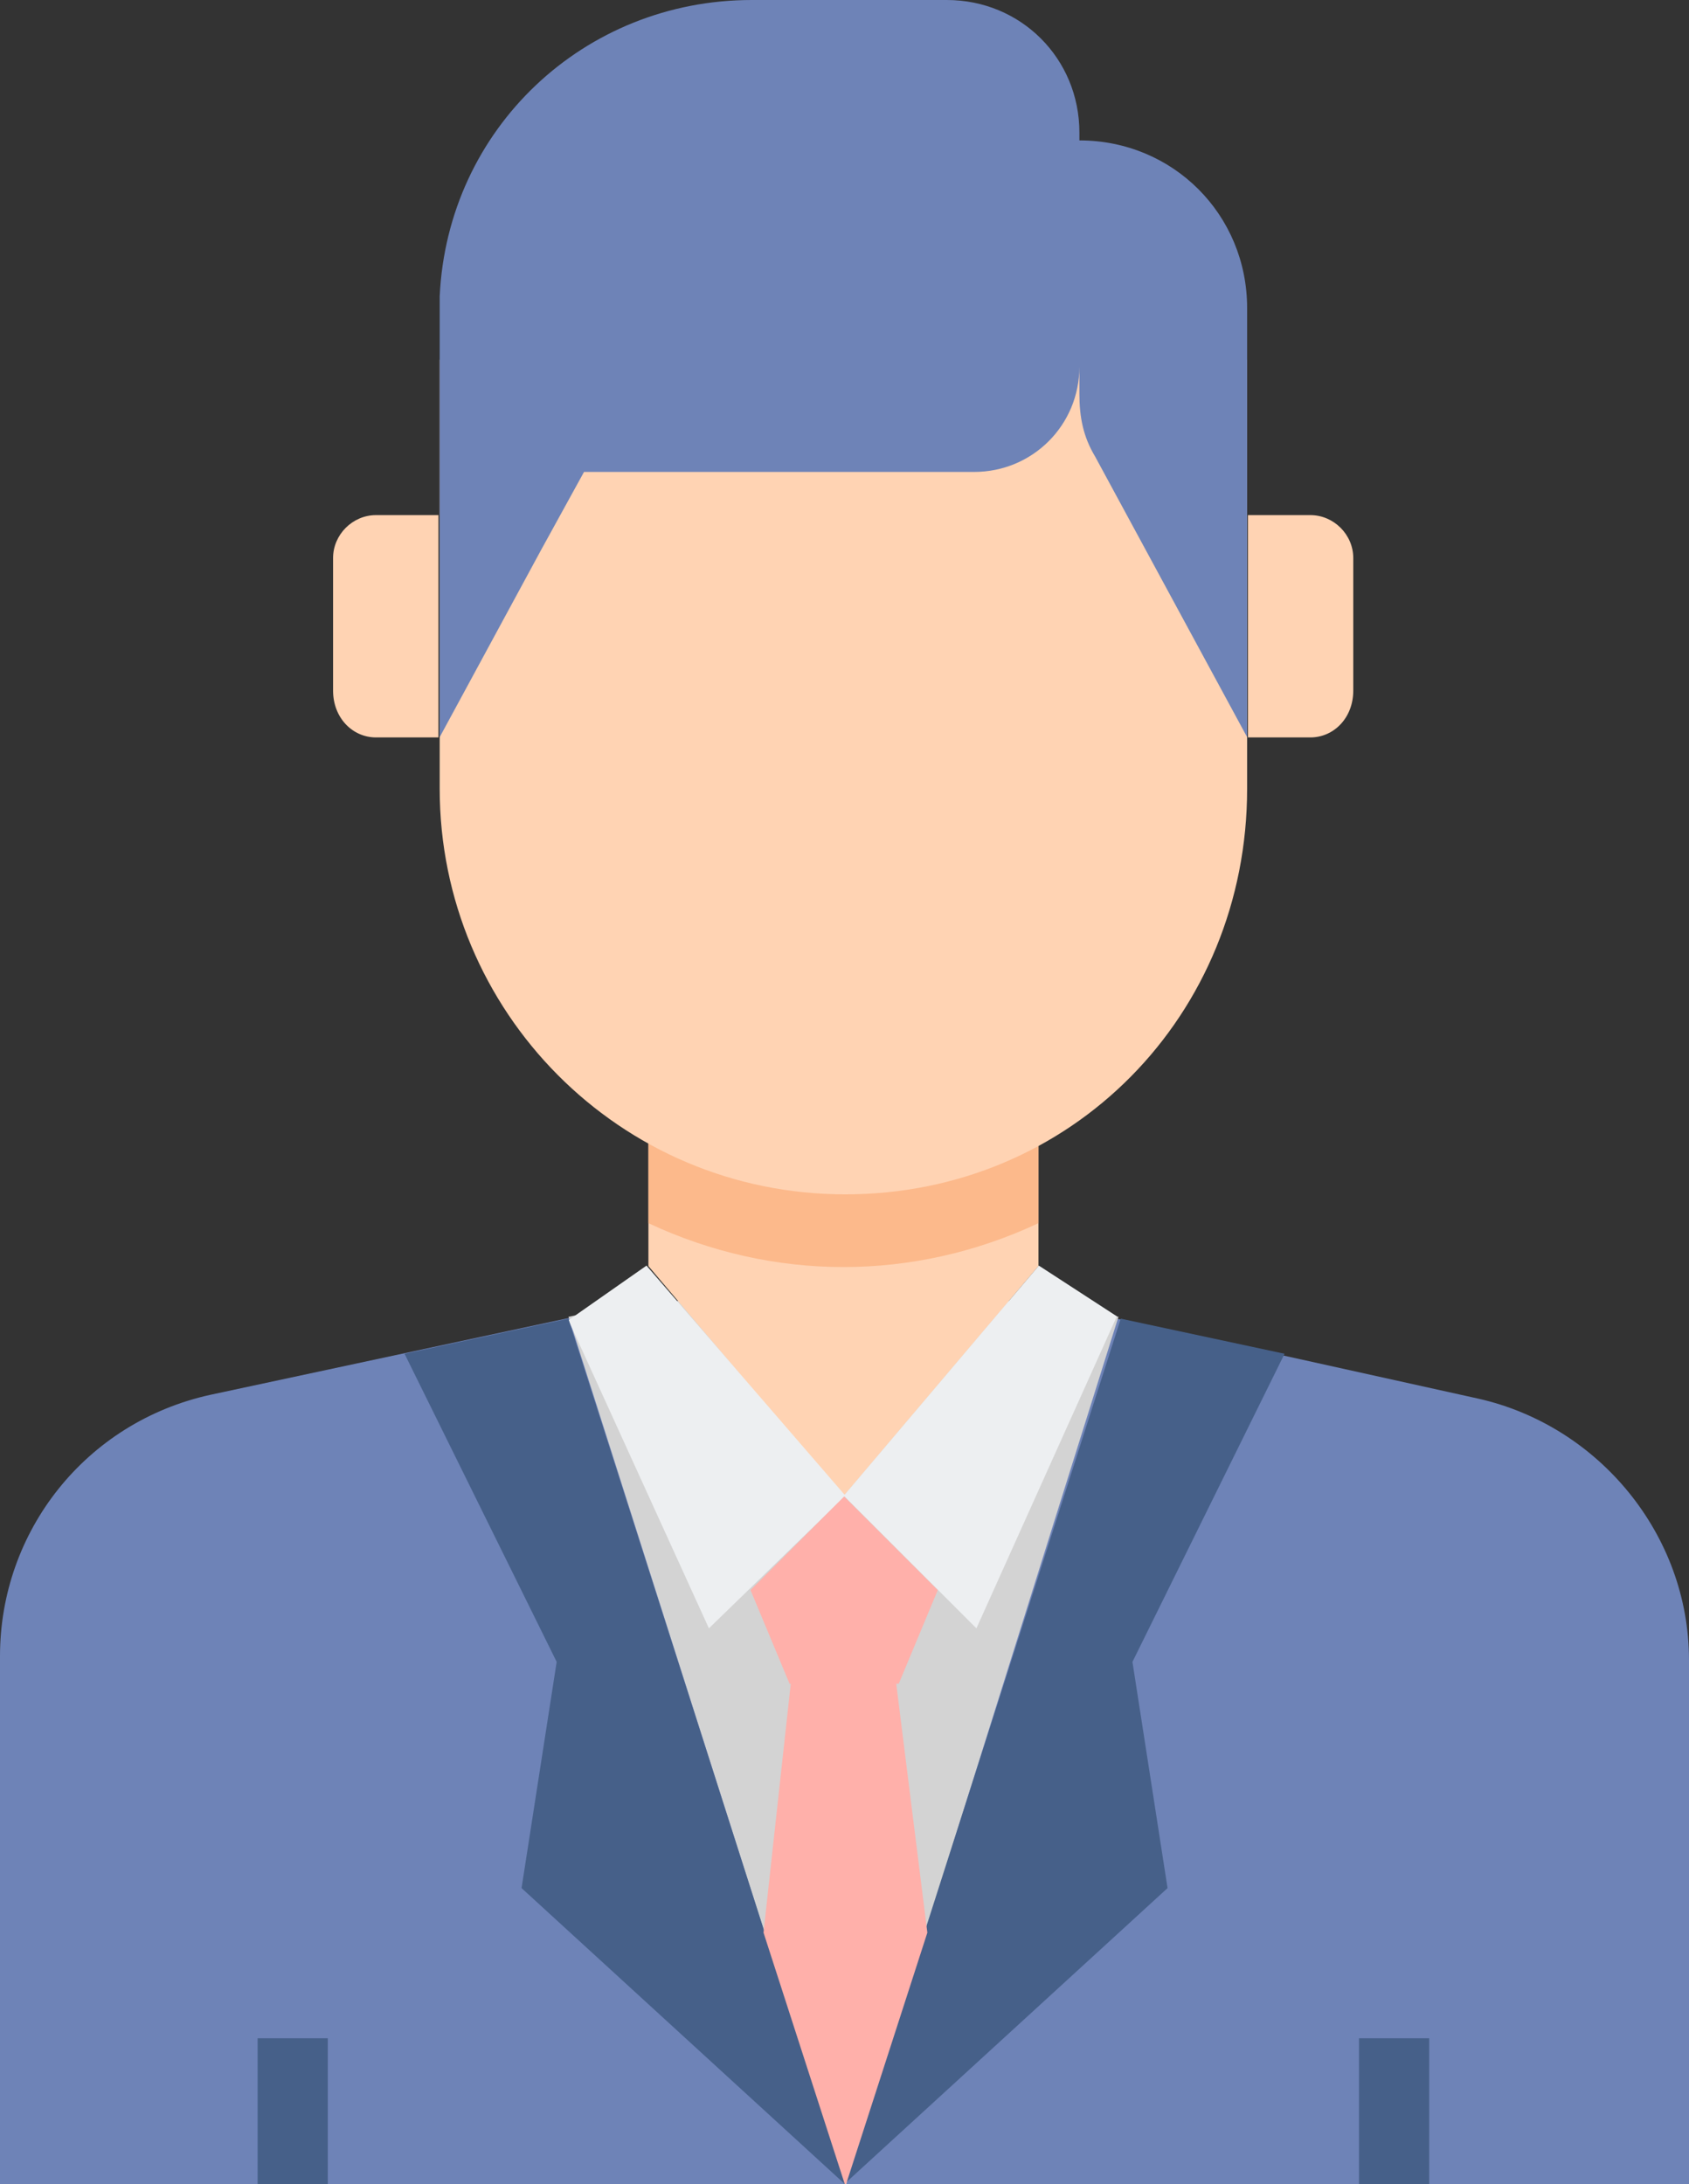
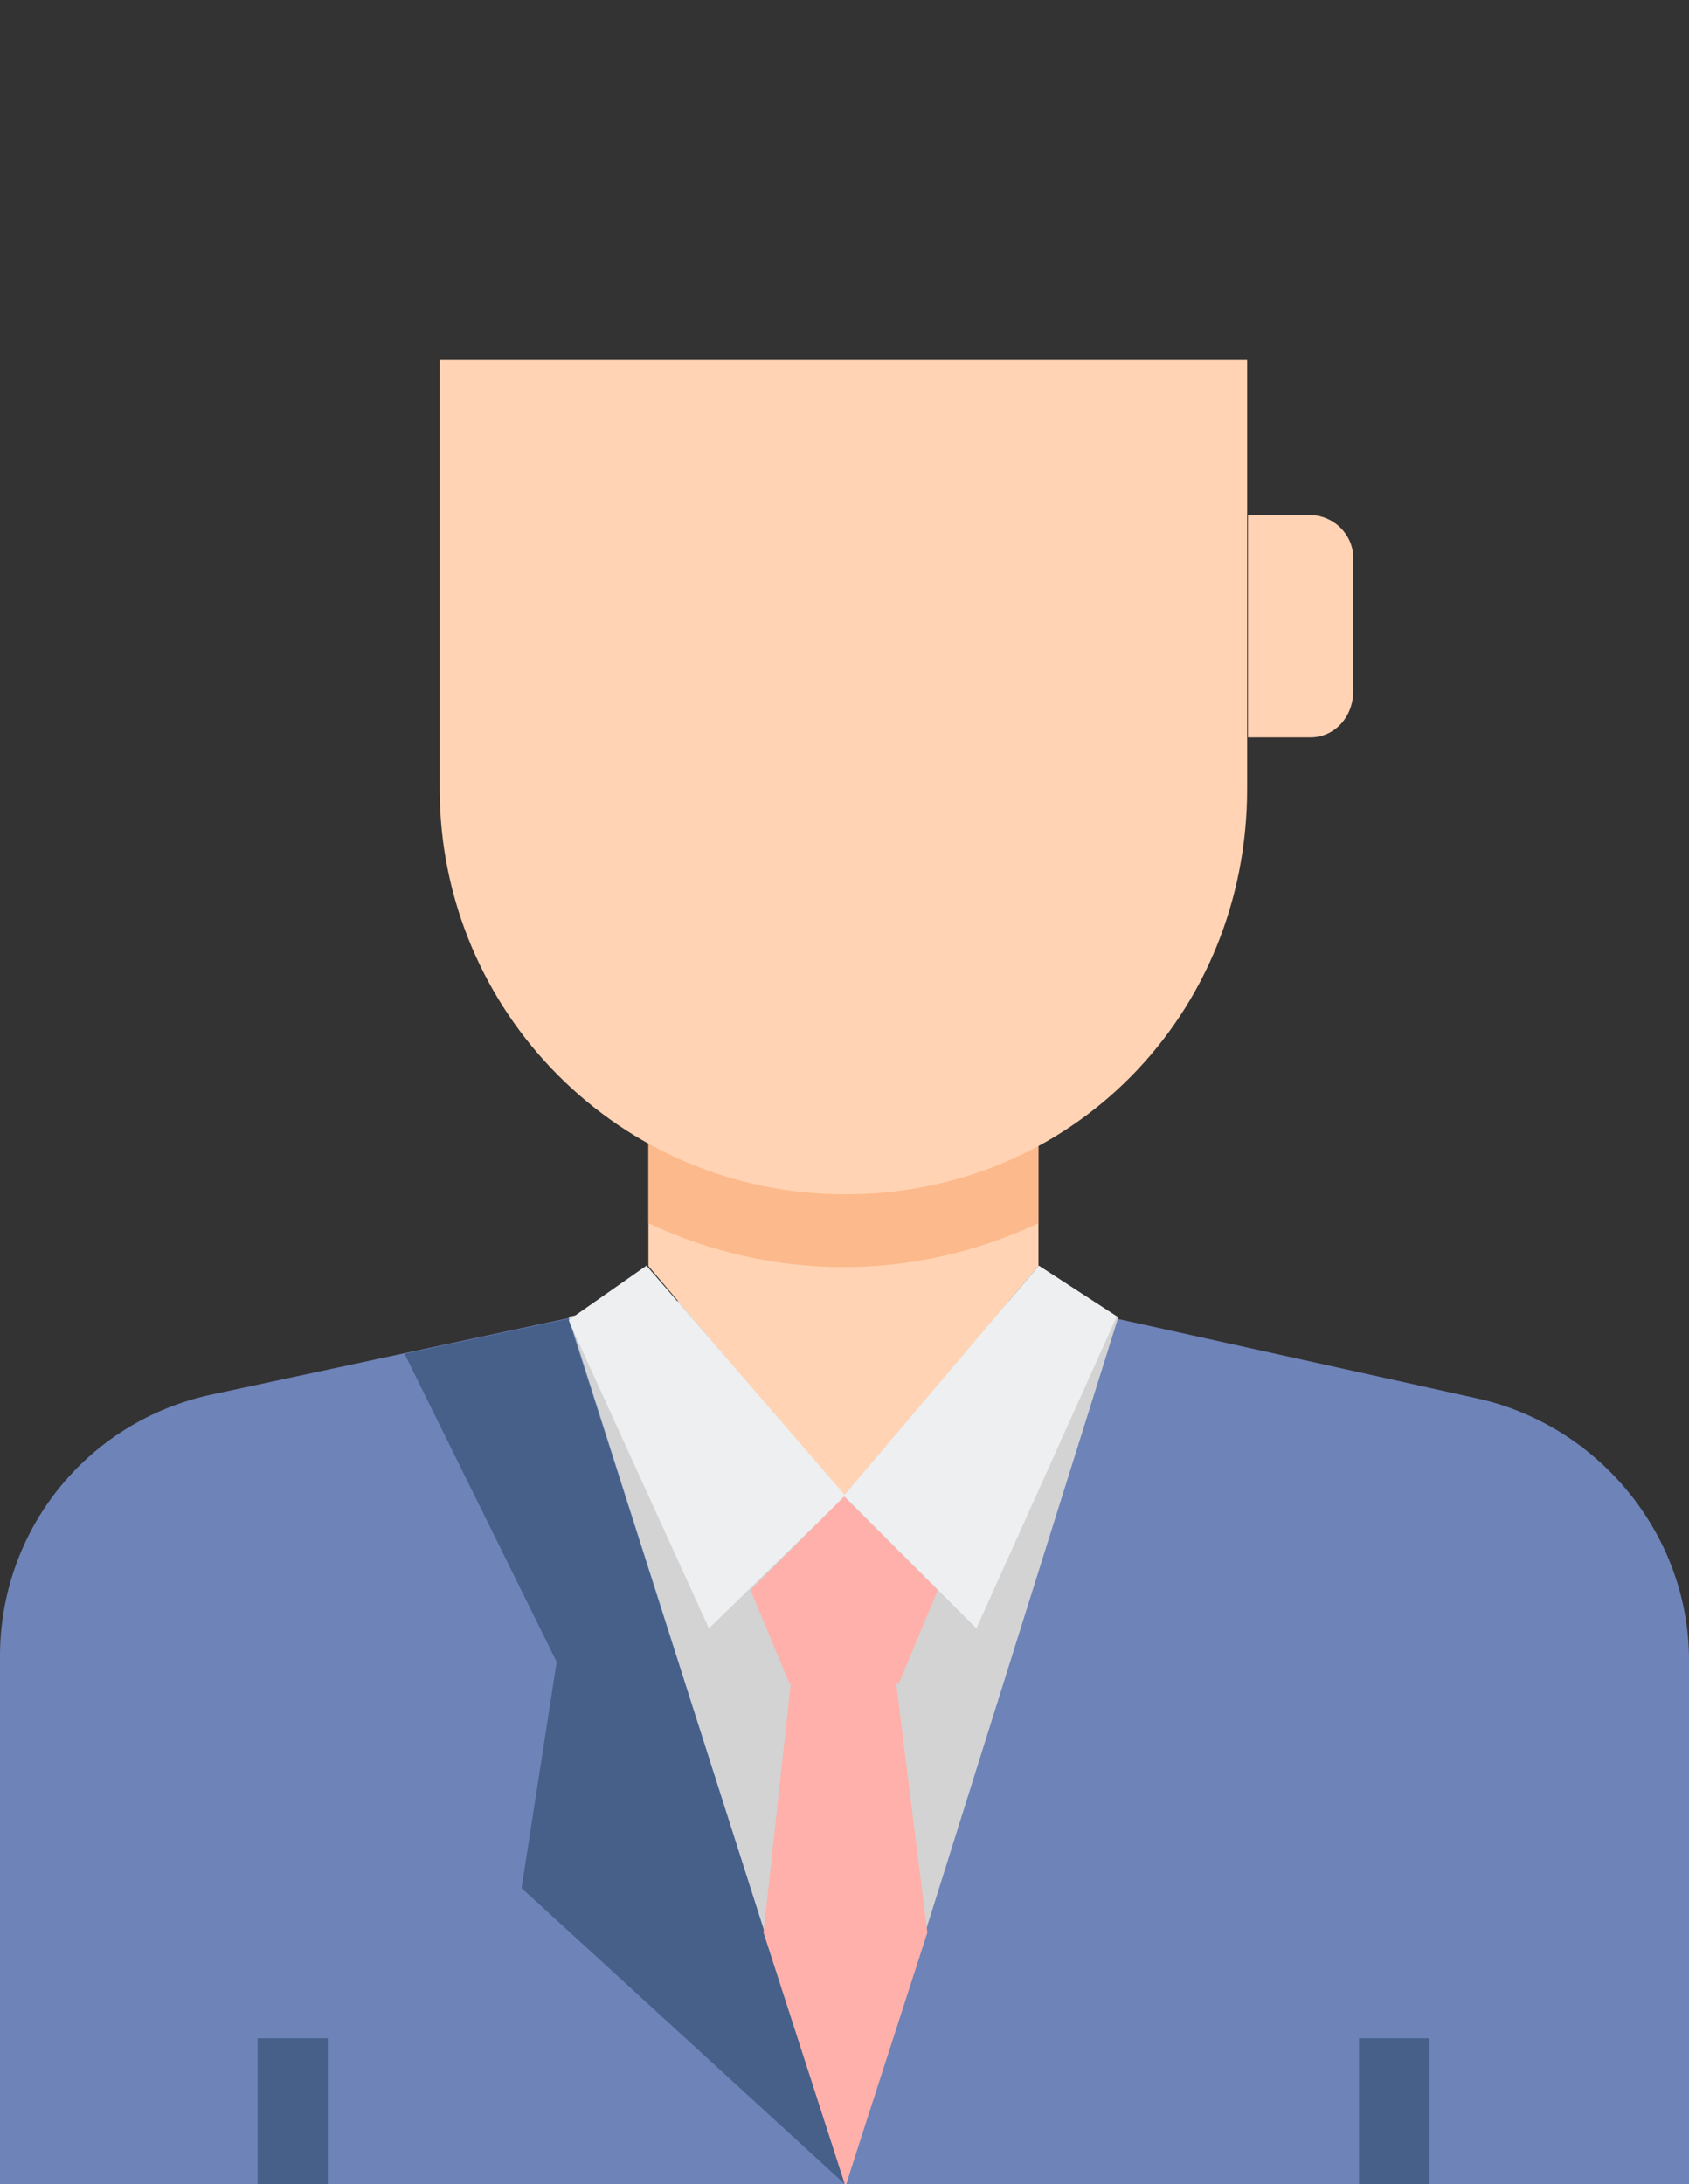
<svg xmlns="http://www.w3.org/2000/svg" version="1.1" id="レイヤー_1" x="0px" y="0px" viewBox="0 0 43.3 56" style="enable-background:new 0 0 43.3 56;" xml:space="preserve">
  <rect x="0" y="0" width="43.3" height="56" fill="#333333" stroke="none" />
  <style type="text/css">
	.st0{fill:#6E83B7;}
	.st1{fill:#D3D3D3;}
	.st2{fill:#FFD3B3;}
	.st3{fill:#FCB98B;}
	.st4{fill:#EDEFF1;}
	.st5{fill:#466089;}
	.st6{fill:#FFB0AA;}
</style>
  <g id="icon_investor" transform="translate(140 -7)">
    <g id="グループ_191" transform="translate(-140 7)">
      <g id="グループ_175" transform="translate(0 33.36)">
        <path id="パス_84" class="st0" d="M21.6,0h5l11.3,2.5c3.1,0.7,5.4,3.5,5.4,6.7v13.5H0V9.1c0-3.2,2.2-6,5.4-6.7L16.6,0H21.6z" />
      </g>
      <g id="グループ_176" transform="translate(14.574 33.36)">
        <path id="パス_85" class="st1" d="M12.1,0l2,0.4L7.1,22.7L0,0.4L2,0H12.1z" />
      </g>
      <g id="グループ_177" transform="translate(16.623 29.261)">
        <path id="パス_86" class="st2" d="M0,0v3.2l5,5.9l5-5.9V0H0z" />
      </g>
      <g id="グループ_178" transform="translate(16.623 29.261)">
        <path id="パス_87" class="st3" d="M0,2.1c3.2,1.5,6.8,1.5,10,0V0H0V2.1z" />
      </g>
      <g id="グループ_179" transform="translate(11.272 9.222)">
        <path id="パス_88" class="st2" d="M0,0v11c0,5.7,4.6,10.4,10.4,10.4S20.7,16.8,20.7,11V0H0z" />
      </g>
      <g id="グループ_180" transform="translate(8.539 13.207)">
-         <path id="パス_89" class="st2" d="M1.1,5.7h1.6V0H1.1C0.5,0,0,0.5,0,1.1v3.4C0,5.2,0.5,5.7,1.1,5.7z" />
-       </g>
+         </g>
      <g id="グループ_181" transform="translate(31.993 13.207)">
        <path id="パス_90" class="st2" d="M1.6,5.7H0V0h1.6c0.6,0,1.1,0.5,1.1,1.1v0v3.4C2.7,5.2,2.2,5.7,1.6,5.7z" />
      </g>
      <g id="グループ_182" transform="translate(14.574 32.449)">
        <path id="パス_91" class="st4" d="M7.1,5.9L3.6,9.3L0,1.4L2,0L7.1,5.9z" />
      </g>
      <g id="グループ_183" transform="translate(21.632 32.449)">
        <path id="パス_92" class="st4" d="M0,5.9l3.4,3.4l3.6-8L5,0L0,5.9z" />
      </g>
      <g id="グループ_184" transform="translate(6.604 52.259)">
        <path id="パス_93" class="st5" d="M0,0h1.8v3.8H0V0z" />
      </g>
      <g id="グループ_185" transform="translate(34.84 52.259)">
        <path id="パス_94" class="st5" d="M0,0h1.8v3.8H0V0z" />
      </g>
      <g id="グループ_186" transform="translate(10.371 33.809)">
        <path id="パス_95" class="st5" d="M11.3,22.2l-8.3-7.6l0.9-5.8L0,0.9L4.2,0L11.3,22.2z" />
      </g>
      <g id="グループ_187" transform="translate(21.632 33.809)">
-         <path id="パス_96" class="st5" d="M0,22.2l8.3-7.6L7.4,8.8l3.9-7.9L7.1,0L0,22.2z" />
-       </g>
+         </g>
      <g id="グループ_188" transform="translate(19.241 38.369)">
        <path id="パス_97" class="st6" d="M3.8,4.8l1-2.4L2.4,0L0,2.4l1,2.4L3.8,4.8z" />
      </g>
      <g id="グループ_189" transform="translate(19.574 43.151)">
        <path id="パス_98" class="st6" d="M2.1,12.9l2.1-6.5L3.4,0H0.7L0,6.4L2.1,12.9z" />
      </g>
      <g id="グループ_190" transform="translate(11.272 0)">
-         <path id="パス_99" class="st0" d="M20.7,18.9v-11c0-2.4-1.9-4.3-4.3-4.3V3.4C16.4,1.5,14.9,0,13,0c0,0,0,0,0,0H8     C3.7,0,0.2,3.3,0,7.6c0,0.1,0,0.2,0,0.3v11l2.6-4.8l1.1-2h10c1.5,0,2.7-1.2,2.7-2.7c0,0,0,0,0,0v0.7c0,0.6,0.1,1.1,0.4,1.6     l1.3,2.4L20.7,18.9z" />
-       </g>
+         </g>
    </g>
  </g>
</svg>